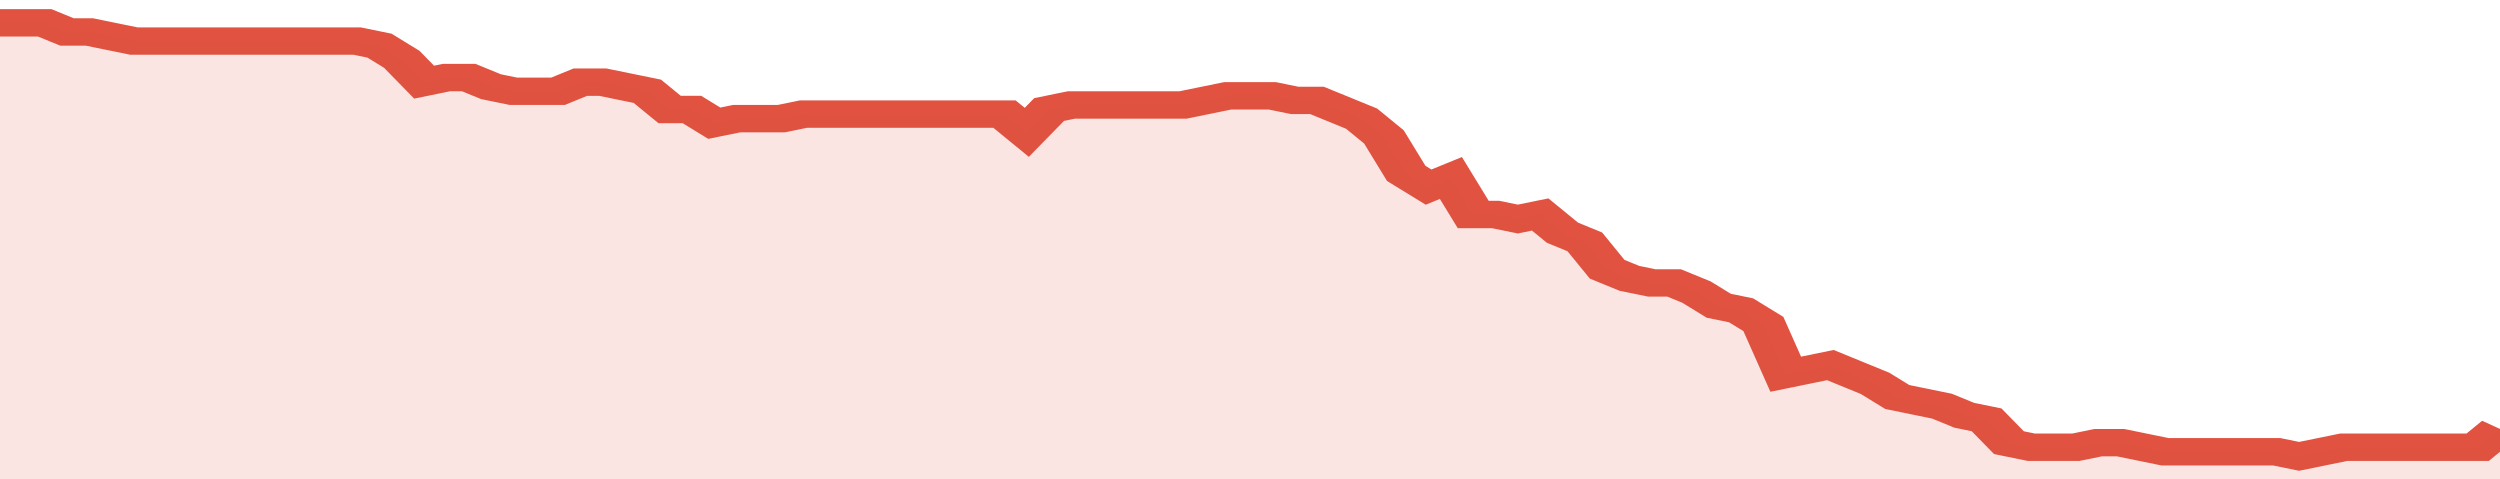
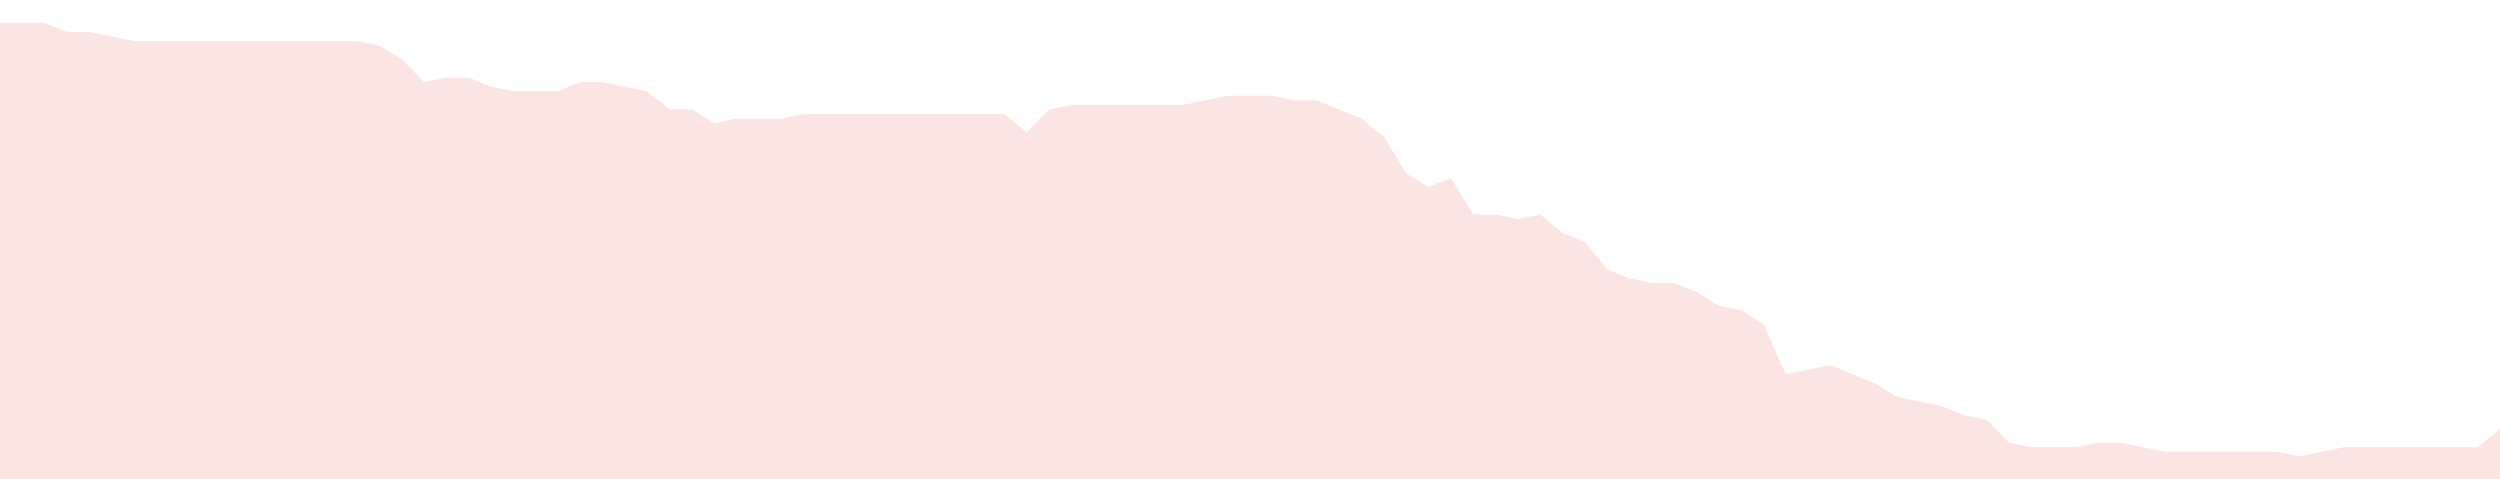
<svg xmlns="http://www.w3.org/2000/svg" viewBox="0 0 336 105" width="120" height="23" preserveAspectRatio="none">
-   <polyline fill="none" stroke="#E15241" stroke-width="6" points="0, 5 3, 5 6, 5 9, 7 12, 7 15, 8 18, 9 21, 9 24, 9 27, 9 30, 9 33, 9 36, 9 39, 9 42, 9 45, 9 48, 9 51, 10 54, 13 57, 18 60, 17 63, 17 66, 19 69, 20 72, 20 75, 20 78, 18 81, 18 84, 19 87, 20 90, 24 93, 24 96, 27 99, 26 102, 26 105, 26 108, 25 111, 25 114, 25 117, 25 120, 25 123, 25 126, 25 129, 25 132, 25 135, 25 138, 29 141, 24 144, 23 147, 23 150, 23 153, 23 156, 23 159, 23 162, 22 165, 21 168, 21 171, 21 174, 22 177, 22 180, 24 183, 26 186, 30 189, 38 192, 41 195, 39 198, 47 201, 47 204, 48 207, 47 210, 51 213, 53 216, 59 219, 61 222, 62 225, 62 228, 64 231, 67 234, 68 237, 71 240, 82 243, 81 246, 80 249, 82 252, 84 255, 87 258, 88 261, 89 264, 91 267, 92 270, 97 273, 98 276, 98 279, 98 282, 97 285, 97 288, 98 291, 99 294, 99 297, 99 300, 99 303, 99 306, 99 309, 100 312, 99 315, 98 318, 98 321, 98 324, 98 327, 98 330, 98 333, 98 336, 94 336, 94 "> </polyline>
  <polygon fill="#E15241" opacity="0.15" points="0, 105 0, 5 3, 5 6, 5 9, 7 12, 7 15, 8 18, 9 21, 9 24, 9 27, 9 30, 9 33, 9 36, 9 39, 9 42, 9 45, 9 48, 9 51, 10 54, 13 57, 18 60, 17 63, 17 66, 19 69, 20 72, 20 75, 20 78, 18 81, 18 84, 19 87, 20 90, 24 93, 24 96, 27 99, 26 102, 26 105, 26 108, 25 111, 25 114, 25 117, 25 120, 25 123, 25 126, 25 129, 25 132, 25 135, 25 138, 29 141, 24 144, 23 147, 23 150, 23 153, 23 156, 23 159, 23 162, 22 165, 21 168, 21 171, 21 174, 22 177, 22 180, 24 183, 26 186, 30 189, 38 192, 41 195, 39 198, 47 201, 47 204, 48 207, 47 210, 51 213, 53 216, 59 219, 61 222, 62 225, 62 228, 64 231, 67 234, 68 237, 71 240, 82 243, 81 246, 80 249, 82 252, 84 255, 87 258, 88 261, 89 264, 91 267, 92 270, 97 273, 98 276, 98 279, 98 282, 97 285, 97 288, 98 291, 99 294, 99 297, 99 300, 99 303, 99 306, 99 309, 100 312, 99 315, 98 318, 98 321, 98 324, 98 327, 98 330, 98 333, 98 336, 94 336, 105 " />
</svg>